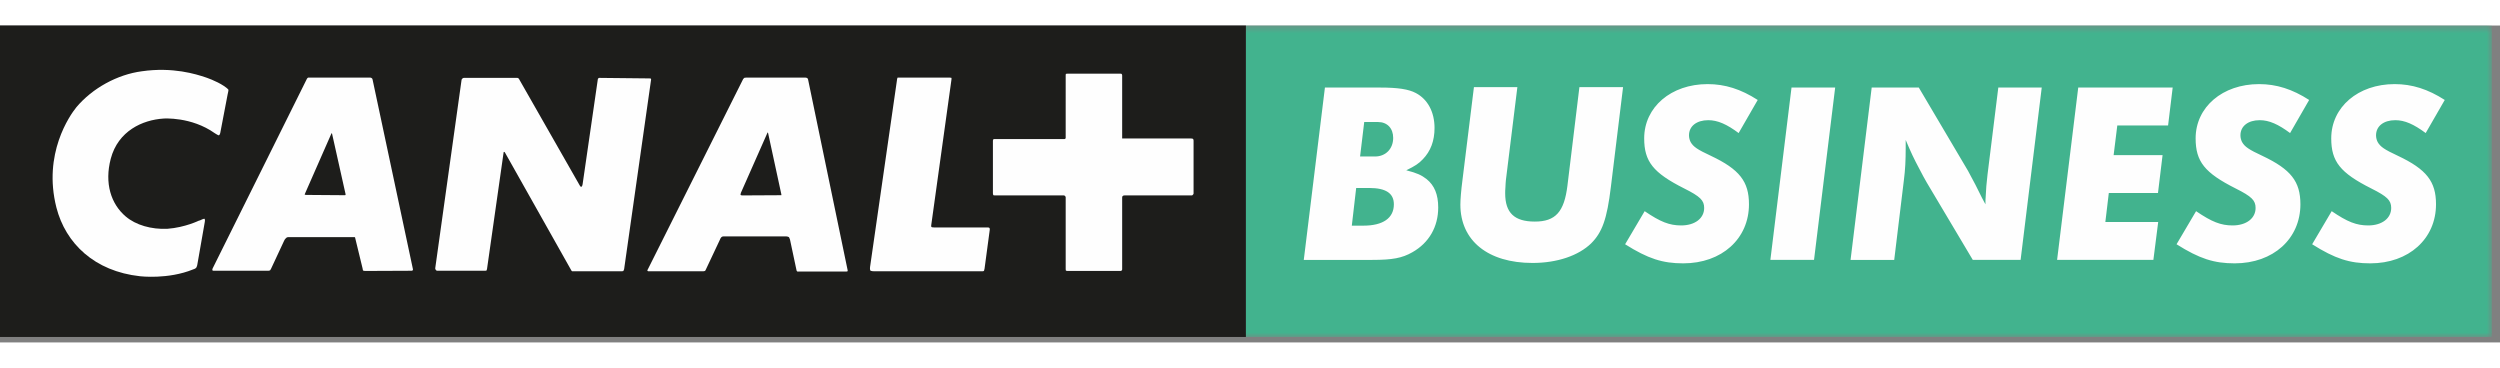
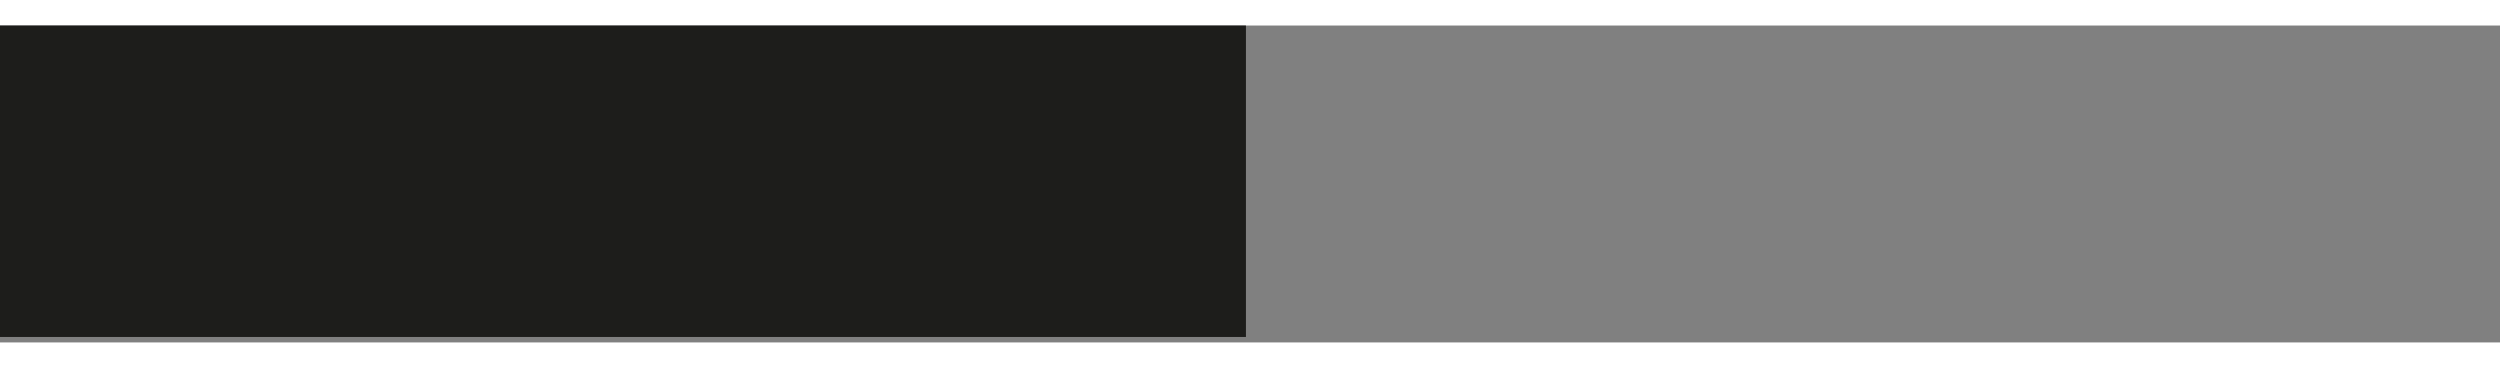
<svg xmlns="http://www.w3.org/2000/svg" width="231" height="34" viewBox="0 0 284 36">
  <rect x="0" y="0" width="284" height="36" fill="#808080" stroke="none" />
  <title id="title">CANAL+ BUSINESS</title>
  <defs>
-     <path id="prefix__a" d="M0 36L283.075 36 283.075 0.621 0 0.621z" />
+     <path id="prefix__a" d="M0 36z" />
  </defs>
  <g fill="none" fill-rule="evenodd">
    <path fill="#1D1D1B" d="M0 36.379L141.538 36.379 141.538 1 0 1z" transform="translate(0 -1)" />
    <g transform="translate(0 -1) translate(0 .38)">
-       <path fill="#FEFEFE" d="M135.491 19.862s-.024.057-.118.057h-7.636c-.126 0-.181.061-.181.061s-.078.028-.078.18v8.137c0 .124-.063.152-.063.152s-.034.051-.128.051h-6.052c-.094 0-.152-.05-.152-.05s-.021-.029-.021-.18v-8.138c0-.093-.09-.152-.09-.152s-.035-.06-.116-.06h-7.826c-.144 0-.176-.025-.176-.025s-.059-.064-.059-.248V13.69c0-.066.059-.15.059-.15s.032-.026.091-.026h7.992c.064 0 .064-.032.064-.032s.061-.035.061-.089V6.265c0-.083.021-.146.021-.146s.058-.034.238-.034h5.941c.119 0 .153.034.153.034s.063.063.063.177v7.15h7.75c.204 0 .263.035.263.035s.098.032.098.208v6.025c0 .061-.098.148-.098.148zm-23.647 8.381c-.04.178-.059.234-.059.234s-.034.06-.185.06H99.315c-.36 0-.446-.088-.446-.088s-.063-.127-.032-.389l3.048-21.168c.019-.267.086-.356.086-.356h5.906c.151 0 .207.03.207.03s.028.086 0 .206l-2.299 16.548c-.027.182.062.204.062.204s.067.035.298.035h6.082c.118 0 .177.058.177.058s.036.03.036.181l-.596 4.445zm-15.657.32h-5.465c-.113.066-.21-.063-.21-.063s-.024-.023-.055-.203l-.714-3.362c-.058-.184-.121-.275-.121-.275s-.149-.087-.328-.087h-7.101c-.145 0-.239.087-.239.087s-.117.12-.176.298l-1.614 3.424c-.031.095-.086.118-.086.118s-.118.037-.189.037h-6.136c-.148.025-.208-.06-.208-.06s-.026-.056.06-.18L84.43 6.684c.057-.032.121-.118.121-.118s.058-.03.238-.03h6.714c.143 0 .238.09.238.09s.027.026.055.117l4.503 21.706c0 .051-.027.088-.027.088s0 .025-.085.025zm-25.563-.026H64.992s-.039-.037-.067-.06l-7.57-13.444c-.062-.063-.09-.063-.09-.063s-.058 0-.058.087L55.326 28.27c-.031.152-.063.18-.063.18s-.066.028-.147.028h-5.434c-.085 0-.14-.056-.14-.056s-.121-.124-.098-.243l2.988-21.375c.028-.119.086-.15.086-.15s.086-.087.181-.087h6.058c.087 0 .141.06.141.06s.063.026.09.117l6.834 11.98c.118.25.208.215.208.215s.099 0 .15-.27l1.729-11.925c0-.09.061-.118.061-.118s.03-.059.117-.059l5.698.06c.122 0 .152.026.152.026s.028.032.028.091l-3.066 21.554c-.033.124-.091.203-.091.203s-.04.037-.184.037zm-23.855-.06l-5.31.023c-.126 0-.213-.05-.213-.05s-.034-.029-.058-.243l-.833-3.428c0-.088-.059-.119-.059-.119h-7.571c-.156 0-.239.12-.239.12s-.125.092-.215.3l-1.489 3.19c-.062.112-.093.151-.093.151s-.091.056-.177.056h-6.175c-.178.023-.209-.056-.209-.056s-.026-.099.031-.214l10.7-21.523c.063-.118.153-.148.153-.148h7.045c.111 0 .204.09.204.09s.036.026.06.117l4.593 21.58c0 .098-.063.126-.063.126s-.026.028-.082.028zM87.203 12.77s-.025 0-.056.112l-2.985 6.75c-.061.2-.031.231-.031.231s.09.057.157.057l4.414-.024h.055s.027-.033 0-.12l-1.497-6.922c-.022-.084-.057-.084-.057-.084zm-49.508.084s-.027 0-.059.06l-2.973 6.765c-.062.097-.043.153-.043.153s.043.031.182.031l4.385.033c.032 0 .063-.033.063-.033s.028-.03 0-.115l-1.527-6.835c0-.059-.028-.059-.028-.059zM22.425 27.73c-.026.24-.145.417-.145.417s-.121.122-.337.175c-2.854 1.168-6.042.778-6.042.778-5.162-.563-8.449-3.727-9.494-7.808C4.856 15.18 7.931 10.824 8.675 9.903c1.821-2.17 4.66-3.72 7.433-4.086 3.545-.51 6.172.33 7.244.688 0 0 1.195.387 2.096.988.442.3.499.417.499.417s.03.053-.088.534l-.838 4.38c-.031.18-.148.272-.148.272s-.063.025-.474-.243c-2.682-1.905-5.825-1.664-5.825-1.664-2.375.15-5.153 1.398-5.991 4.558-.739 2.803.036 5.156 1.697 6.564 1.143.973 2.902 1.487 4.746 1.4 2.027-.152 3.637-.96 3.524-.907 0 0 .087-.02.177-.053.418-.21.508-.18.508-.18s.086.091.029.364l-.839 4.795z" />
      <mask id="prefix__b" fill="#fff">
        <use href="#prefix__a" />
      </mask>
      <path fill="#42B38E" d="M141.537 36L283.074 36 283.074 0.621 141.537 0.621z" mask="url(#prefix__b)" />
      <path fill="#FEFEFE" d="M156.202 15.497c1.2 0 2.063-.861 2.063-2.114 0-1.096-.679-1.802-1.724-1.802h-1.566l-.47 3.916h1.697zm-1.33 7.857c2.243 0 3.471-.861 3.471-2.427 0-1.253-.914-1.853-2.793-1.853h-1.489l-.496 4.28h1.306zm1.904-15.688c2.036 0 3.237.183 4.072.626 1.332.705 2.115 2.14 2.115 3.968 0 1.462-.445 2.637-1.33 3.55-.472.497-.863.757-1.88 1.253 1.226.313 1.721.549 2.297.992.913.73 1.331 1.775 1.331 3.237 0 2.192-1.044 4.02-2.95 5.09-1.149.653-2.245.862-4.542.862h-7.78l2.402-19.578h6.265zM182.996 18.95c-.443 3.68-.992 5.168-2.245 6.421-1.436 1.384-3.837 2.22-6.656 2.22-5.065 0-8.197-2.534-8.197-6.63 0-.55.078-1.568.235-2.769l1.305-10.572h4.934l-1.305 10.572c-.026.183-.026.444-.052.81-.027.312-.027.496-.027.677 0 2.22 1.044 3.212 3.367 3.212 2.35 0 3.342-1.096 3.707-4.099L179.42 7.62h4.96l-1.384 11.33zM197.508 12.834c-1.33-.992-2.375-1.462-3.445-1.462-1.33 0-2.194.68-2.194 1.723 0 .287.08.55.184.758.313.547.783.86 2.297 1.565 3.262 1.541 4.333 2.924 4.333 5.508 0 3.915-3.08 6.71-7.466 6.71-2.349 0-3.993-.523-6.604-2.168l2.22-3.759c1.8 1.227 2.82 1.62 4.15 1.62 1.566 0 2.61-.81 2.61-1.985 0-.86-.444-1.305-2.272-2.218-3.524-1.776-4.542-3.055-4.542-5.69 0-3.55 3.055-6.162 7.206-6.162 1.983 0 3.785.575 5.69 1.801l-2.167 3.76zM206.073 27.244L201.114 27.244 203.516 7.666 208.475 7.666zM229.54 27.244h-5.43l-5.22-8.771c-.236-.418-.523-.914-.836-1.54-.653-1.227-.914-1.775-1.567-3.315v.887c0 1.436-.052 2.506-.209 3.707l-1.095 9.032h-4.96l2.401-19.578h5.352l5.585 9.45.835 1.565.757 1.514.393.732c0-.366 0-.627.025-.809.027-.758.105-1.723.21-2.559l1.226-9.893h4.933l-2.4 19.578zM246.294 11.973L240.525 11.973 240.108 15.34 245.668 15.34 245.146 19.647 239.56 19.647 239.168 22.936 245.172 22.936 244.624 27.244 233.686 27.244 236.088 7.666 246.816 7.666zM260.152 12.834c-1.332-.992-2.376-1.462-3.445-1.462-1.332 0-2.194.68-2.194 1.723 0 .287.078.55.183.758.313.547.783.86 2.297 1.565 3.263 1.541 4.333 2.924 4.333 5.508 0 3.915-3.08 6.71-7.465 6.71-2.35 0-3.994-.523-6.605-2.168l2.219-3.759c1.802 1.227 2.82 1.62 4.15 1.62 1.567 0 2.61-.81 2.61-1.985 0-.86-.442-1.305-2.27-2.218-3.524-1.776-4.542-3.055-4.542-5.69 0-3.55 3.054-6.162 7.205-6.162 1.984 0 3.785.575 5.69 1.801l-2.166 3.76zM275.557 12.834c-1.332-.992-2.376-1.462-3.446-1.462-1.331 0-2.193.68-2.193 1.723 0 .287.078.55.183.758.313.547.783.86 2.297 1.565 3.263 1.541 4.333 2.924 4.333 5.508 0 3.915-3.08 6.71-7.466 6.71-2.35 0-3.994-.523-6.604-2.168l2.219-3.759c1.8 1.227 2.82 1.62 4.15 1.62 1.566 0 2.61-.81 2.61-1.985 0-.86-.443-1.305-2.27-2.218-3.524-1.776-4.542-3.055-4.542-5.69 0-3.55 3.053-6.162 7.205-6.162 1.983 0 3.784.575 5.69 1.801l-2.166 3.76z" mask="url(#prefix__b)" />
    </g>
  </g>
</svg>